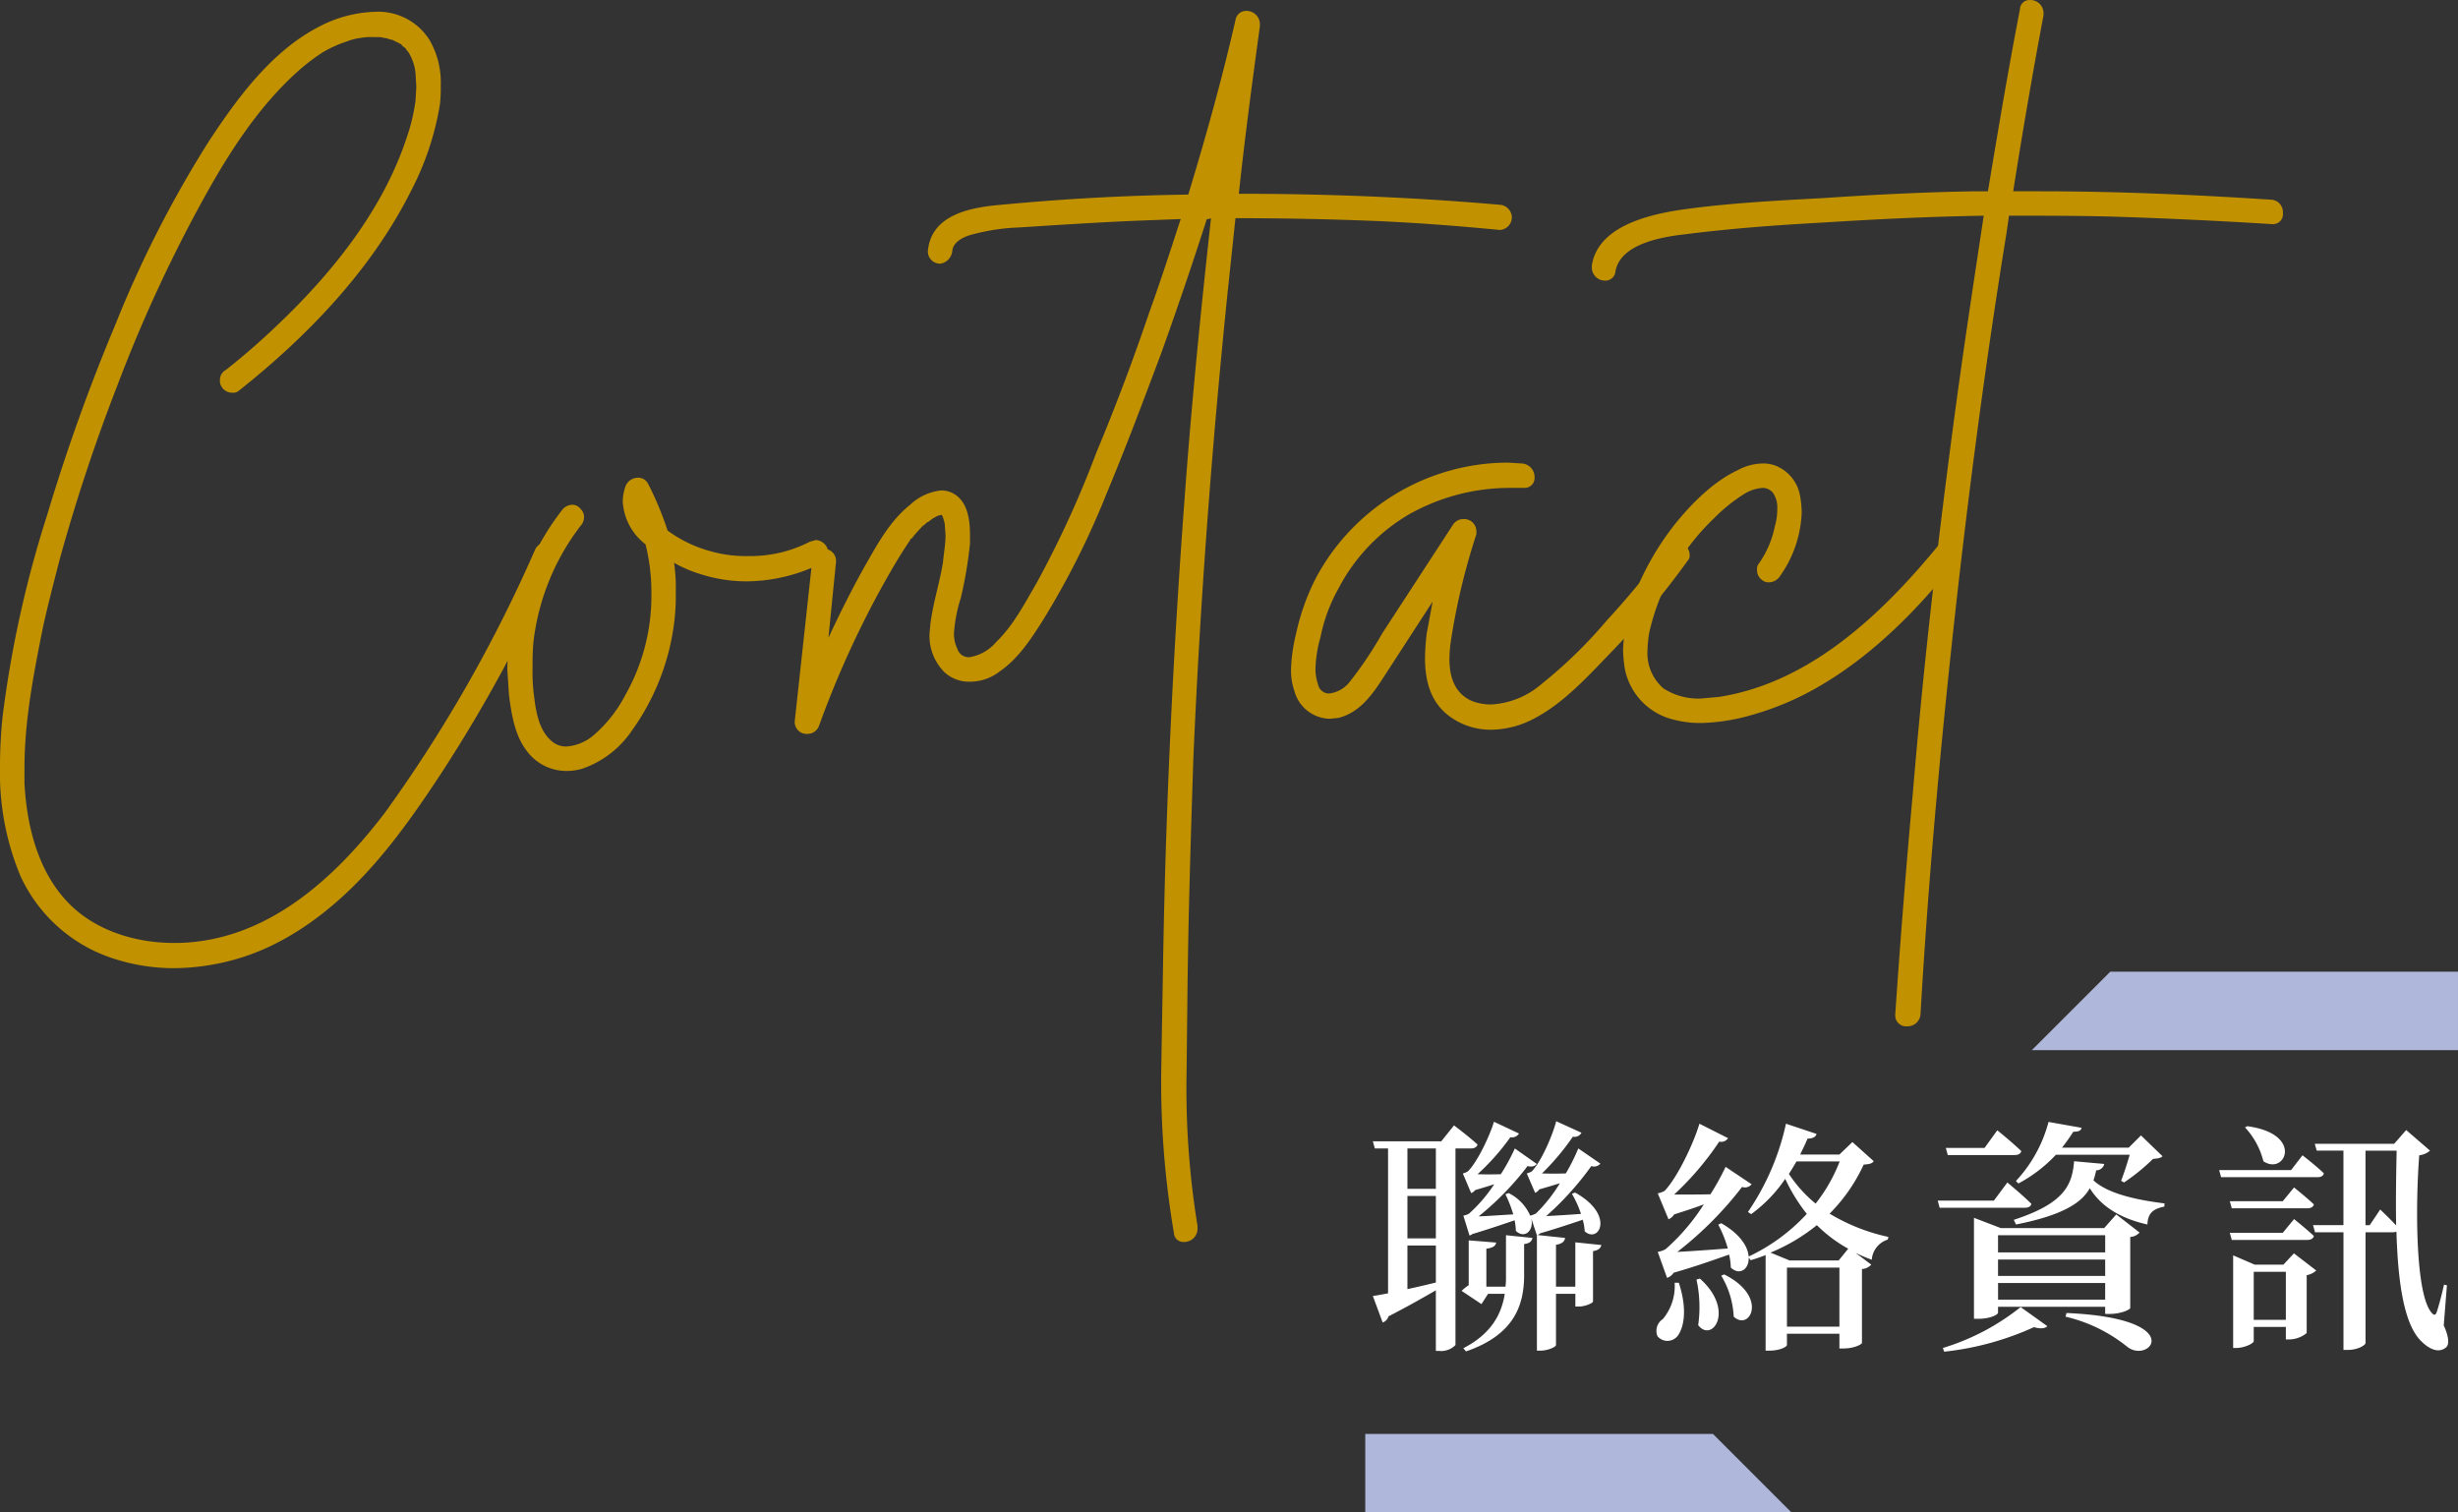
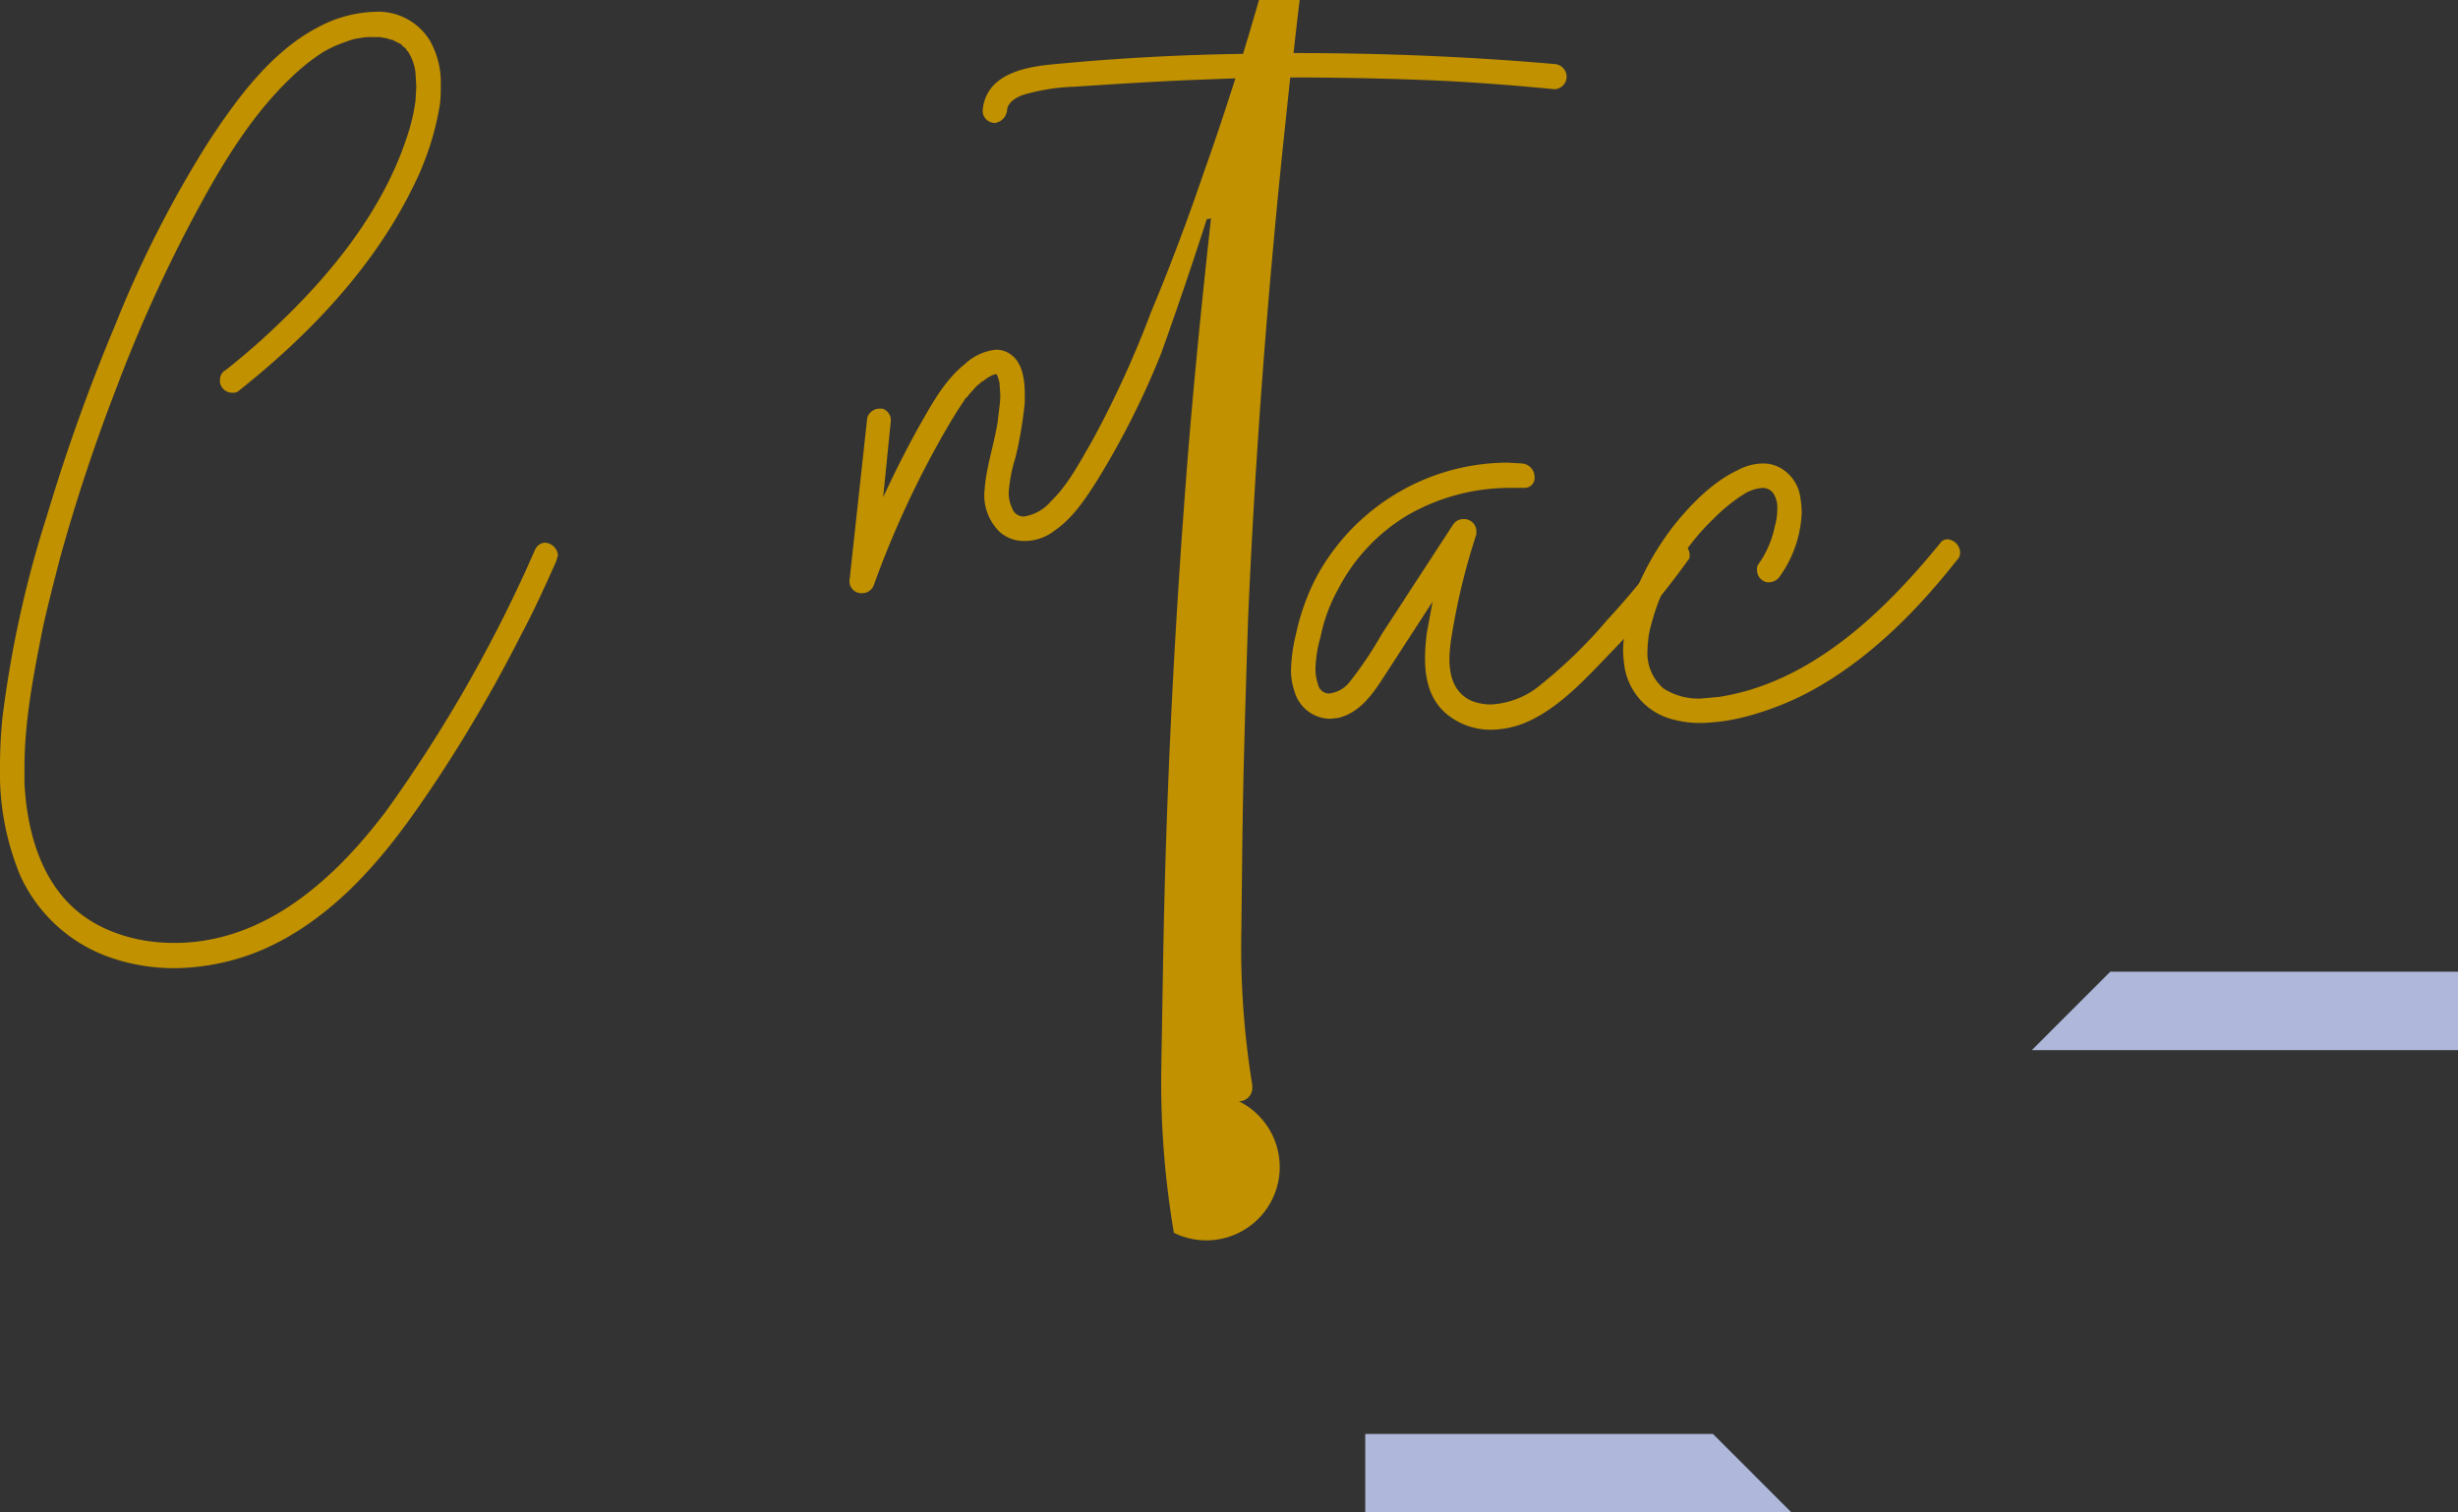
<svg xmlns="http://www.w3.org/2000/svg" width="350.903" height="215.938" viewBox="0 0 350.903 215.938">
  <rect x="0" y="0" width="350.903" height="215.938" fill="#333333" stroke="none" />
  <g id="Group_7022" data-name="Group 7022" transform="translate(-797.936 -10017.068)">
    <g id="Group_7021" data-name="Group 7021" transform="translate(574.839 5282.333)">
-       <path id="Path_16331" data-name="Path 16331" d="M10.08-20.2H6.02V-25.97h4.06ZM6.02-12.11h4.06v5.285c-1.4.35-2.8.665-4.06.945Zm4.06-1.015H6.02V-19.18h4.06ZM15.085-25.97c.49,0,.84-.175.945-.56-1.26-1.155-3.36-2.73-3.36-2.73l-1.82,2.275H1.085l.28,1.015h1.89V-5.285c-.91.175-1.645.315-2.17.385l1.4,3.78A1.315,1.315,0,0,0,3.325-2c2.73-1.4,5-2.7,6.755-3.71V2.94h.455A2.869,2.869,0,0,0,12.88,2.1V-25.97ZM20.09-7.7a10.586,10.586,0,0,1-.07,1.47H17.29v-5.425c1.05-.14,1.33-.455,1.4-.875l-3.92-.315V-6.44a6.421,6.421,0,0,0-1.015.805l2.835,1.89.945-1.47h2.38C19.46-2.275,17.955.525,14,2.555l.385.455C21.28.63,22.61-3.57,22.68-7.63v-4.69c.84-.1,1.085-.42,1.19-.875l-3.78-.385ZM29.5-19.495a14.663,14.663,0,0,1,1.3,2.87c-1.82.14-3.64.245-4.97.315a42.375,42.375,0,0,0,6.44-7.14,1.186,1.186,0,0,0,1.295-.35l-3.15-2.17A28.074,28.074,0,0,1,28.63-22.4c-1.225.035-2.45.035-3.4,0a35.1,35.1,0,0,0,4.41-5.25,1.115,1.115,0,0,0,1.225-.56l-3.605-1.645c-.49,1.925-2.1,5.74-3.5,7.175a3.435,3.435,0,0,1-.7.28l1.19,2.765a1.28,1.28,0,0,0,.595-.49c1.015-.28,2.03-.6,2.94-.875a22.221,22.221,0,0,1-3.4,4.305,2.822,2.822,0,0,1-.84.315,6.544,6.544,0,0,0-3.08-3.22l-.455.175a17.562,17.562,0,0,1,1.12,2.87c-1.82.1-3.57.245-4.935.28A41.594,41.594,0,0,0,23.17-23.45c.665.175,1.155-.035,1.3-.315l-3.115-2.2a28.634,28.634,0,0,1-2,3.675c-1.19.035-2.38.035-3.325,0a32.589,32.589,0,0,0,4.69-5.285,1.153,1.153,0,0,0,1.225-.525l-3.57-1.68c-.56,1.89-2.31,5.67-3.71,7.07a2.58,2.58,0,0,1-.735.315l1.19,2.8a1.249,1.249,0,0,0,.56-.42c.91-.28,1.89-.56,2.73-.84a21.3,21.3,0,0,1-3.6,4.2,2.689,2.689,0,0,1-.805.28l.875,2.835a1.183,1.183,0,0,0,.42-.21c2.24-.665,4.48-1.435,6.02-1.96a7.647,7.647,0,0,1,.175,1.505c1.225,1.19,2.625,0,2.2-1.785L24.5-13.58a1.176,1.176,0,0,0,.49-.28c2.2-.63,4.48-1.4,6.055-1.925a7.044,7.044,0,0,1,.28,1.645c2,1.82,4.41-2.31-1.365-5.53Zm.49,6.93V-6.23H27.23v-5.985c.91-.14,1.225-.49,1.3-.98l-4.025-.42V2.9h.525c1.015,0,2.2-.525,2.2-.805V-5.215h2.765v1.82h.49c.91,0,2.03-.49,2.03-.735v-7.175c.805-.14,1.085-.42,1.19-.875ZM44.17-6.79a7.381,7.381,0,0,1-1.68,5.18A2,2,0,0,0,41.72.84,1.85,1.85,0,0,0,44.59.805c.98-1.3,1.365-3.99.175-7.595Zm3.115-.455a18.234,18.234,0,0,1,.245,6.51c2,2.59,5.32-2.135.245-6.65Zm3.535-.56A12.44,12.44,0,0,1,52.6-1.96C54.88.21,57.645-4.795,51.24-7.98Zm16.765-2.17h-7l-2.73-1.12a26.444,26.444,0,0,0,6.615-3.92,20,20,0,0,0,4.48,3.36ZM60.2-.525V-8.96h7.49V-.525Zm7.525-23.59a23.017,23.017,0,0,1-3.43,6.02A18.855,18.855,0,0,1,60.48-22.33c.385-.595.735-1.19,1.085-1.785Zm1.82-2.765L67.69-25.1h-5.6c.35-.735.735-1.5,1.05-2.275.77,0,1.155-.245,1.295-.665L60.06-29.5a35.761,35.761,0,0,1-5.425,12.6l.455.315a20.267,20.267,0,0,0,4.865-5.04,24.939,24.939,0,0,0,3.08,5,26.84,26.84,0,0,1-8.3,6.09c-.1-1.365-1.155-3.185-3.92-4.76l-.42.21a17.131,17.131,0,0,1,1.365,3.4c-2.695.21-5.285.385-7.21.49a51.273,51.273,0,0,0,9.24-9.275,1.225,1.225,0,0,0,1.365-.385l-3.71-2.485a36.7,36.7,0,0,1-2.17,3.92c-1.89.035-3.745.035-5.18.035a42.273,42.273,0,0,0,6.44-7.56,1.178,1.178,0,0,0,1.26-.49L47.705-29.5c-.77,2.66-3.115,7.665-4.97,9.59a3.3,3.3,0,0,1-.98.35l1.54,3.71a1.848,1.848,0,0,0,.805-.7c1.54-.49,3.045-.98,4.235-1.435a29.658,29.658,0,0,1-5.46,6.4,3.437,3.437,0,0,1-1.12.385l1.33,3.71a1.85,1.85,0,0,0,.945-.735c3.08-.875,5.915-1.89,7.91-2.59a8.716,8.716,0,0,1,.245,1.855c1.26,1.19,2.625.245,2.555-1.435l.28.385a21.92,21.92,0,0,0,2.135-.735V2.9h.525c1.54,0,2.52-.56,2.52-.805V.49h7.49v2.1h.56c1.575,0,2.66-.6,2.66-.805V-8.75a1.967,1.967,0,0,0,1.33-.63L70-11.06a22.883,22.883,0,0,0,2.31.98,3.263,3.263,0,0,1,2.275-2.87l.105-.385a27.357,27.357,0,0,1-8.4-3.325,24.241,24.241,0,0,0,4.865-7c.84-.07,1.19-.14,1.435-.49ZM93.24-20.965a20.364,20.364,0,0,0,5.355-4.1H109.13c-.35,1.225-.84,2.73-1.225,3.71l.42.245a28.721,28.721,0,0,0,4.13-3.36c.7-.07,1.085-.105,1.365-.385l-3.08-2.975-1.75,1.75H99.47a27.522,27.522,0,0,0,1.61-2.275c.84,0,1.085-.175,1.19-.56l-4.725-.84a19.7,19.7,0,0,1-4.655,8.435Zm-.525-4.06c.49,0,.84-.175.945-.56-1.26-1.225-3.43-2.975-3.43-2.975l-1.82,2.52H82.88l.28,1.015Zm-2.975,6.51H81.725L82-17.5H94.15c.49,0,.875-.175.945-.56-1.26-1.26-3.43-3.045-3.43-3.045Zm.6,14.14v-2.38H105.63v2.38Zm15.295-9.2v2.45H90.335v-2.45Zm0,5.81H90.335v-2.345H105.63Zm.6,5.425c1.785,0,2.975-.665,2.975-.84v-10.15a1.945,1.945,0,0,0,1.33-.63l-3.325-2.59L105.49-14.6H90.72L86.9-16.065v14.42h.6c1.75,0,2.835-.6,2.835-.875v-.84H105.63v1.015Zm-23.59,5.39a41.5,41.5,0,0,0,12.81-3.5c1.015.28,1.61.175,1.925-.14l-3.815-2.73A33.235,33.235,0,0,1,82.46,2.52Zm17.325-5a21.989,21.989,0,0,1,8.82,4.305c3.22,2.52,8.785-4.06-8.68-4.83Zm1.225-22.19c-.28,3.325-1.295,5.985-8.61,8.365l.315.665c6.755-1.33,9.415-3.15,10.535-5.18,1.295,2.1,3.675,4.165,8.225,5.18.07-1.715.91-2.24,2.415-2.555l.035-.455c-5.46-.665-8.575-1.82-10.15-3.29a10.9,10.9,0,0,0,.385-1.435,1.159,1.159,0,0,0,1.155-.91Zm24.4-4.83a11.036,11.036,0,0,1,2.625,4.83c3.115,2.1,5.845-3.92-2.31-5.005Zm6.58,6.09H121.9l.28,1.015H135.94c.49,0,.84-.175.91-.56C135.7-23.52,133.8-24.99,133.8-24.99Zm-8.75,4.445.28,1.015h10.78c.49,0,.84-.175.945-.56-1.12-1.05-2.835-2.415-2.835-2.415l-1.61,1.96Zm7.56,4.515h-7.56l.28,1.015h10.78c.49,0,.84-.175.945-.56-1.12-1.05-2.835-2.415-2.835-2.415ZM126.84-1.5v-6.86h4.585V-1.5Zm4.235-7.875H126.98l-3.08-1.33V2.52h.42c1.225,0,2.52-.665,2.52-.98V-.49h4.585V1.3h.49A4,4,0,0,0,134.4.385v-8.26a2.742,2.742,0,0,0,1.365-.665l-3.185-2.45Zm12.32-5.635h-.6v-10.64h4.445c-.07,3.465-.14,7.14-.07,10.675-.98-1.05-2.275-2.275-2.275-2.275ZM154.42-6.44,154-6.51c-.315,1.4-.63,2.625-1.015,3.85-.175.455-.315.56-.63.28-2.45-2.38-2.45-15.26-1.89-22.61a2.88,2.88,0,0,0,1.54-.665l-3.4-2.94-1.715,1.96h-11.34l.28.98h3.815v10.64h-4.34L135.59-14h4.06V2.8h.56c1.61,0,2.59-.735,2.59-.98V-14h3.885a1.169,1.169,0,0,0,.525-.1c.21,7,1.015,13.23,3.57,15.68,1.155,1.155,2.555,1.75,3.57.805.455-.455.28-1.645-.385-3.08Z" transform="translate(418 4924.672)" fill="#fff" />
      <path id="Path_126" data-name="Path 126" d="M1375.635,1134.942l-11.209,11.209h60.844v-11.209Z" transform="translate(-851.271 3738.522)" fill="#afb8db" />
      <path id="Path_127" data-name="Path 127" d="M1414.062,1134.942l11.209,11.209h-60.844v-11.209Z" transform="translate(-946.426 3804.522)" fill="#afb8db" />
    </g>
    <g id="Group_7020" data-name="Group 7020" transform="translate(-606.253 13796.561)">
      <path id="Path_195" data-name="Path 195" d="M1420.552-3640.977a22.034,22.034,0,0,1-13.475-11.91,38.263,38.263,0,0,1-2.888-15.52,68.29,68.29,0,0,1,.362-7.1,158.667,158.667,0,0,1,6.376-28.874,270.866,270.866,0,0,1,9.744-27.19,159.987,159.987,0,0,1,13.234-25.986c4.09-6.255,9.023-12.992,15.76-16.482a18.285,18.285,0,0,1,8.061-2.166,8.648,8.648,0,0,1,7.82,4.091,12.1,12.1,0,0,1,1.564,6.5,19.506,19.506,0,0,1-.12,2.647,40.973,40.973,0,0,1-4.09,12.271c-5.655,11.31-14.8,20.813-24.663,28.634a1.146,1.146,0,0,1-.842.24,1.727,1.727,0,0,1-1.564-.842,1.449,1.449,0,0,1-.241-.963,1.57,1.57,0,0,1,.842-1.443,99.622,99.622,0,0,0,7.579-6.617c7.7-7.339,14.8-16.242,18.167-26.348a27.413,27.413,0,0,0,1.324-5.414l.12-2.045-.12-2.045a7,7,0,0,0-1.083-3.007l-.241-.241v-.12l-.6-.481-.12-.24.12.119-1.2-.6a.722.722,0,0,0-.481-.121,2.235,2.235,0,0,0-.843-.24l-.6-.121h-1.083a6.867,6.867,0,0,0-1.684.121,7.406,7.406,0,0,0-1.925.481,17.376,17.376,0,0,0-3.489,1.564,28.45,28.45,0,0,0-3.609,2.767c-5.9,5.293-10.226,12.271-13.956,19.128a206.742,206.742,0,0,0-11.79,25.746,257.63,257.63,0,0,0-8.181,24.664c-.842,3.248-1.684,6.5-2.406,9.744-1.323,6.617-2.647,13.354-2.647,20.091V-3666c.361,6.5,2.165,13.475,7.219,17.926,3.85,3.368,9.143,4.812,14.076,4.812h.6c12.632-.24,22.377-9.144,29.6-18.647a203.1,203.1,0,0,0,21.414-37.536,1.687,1.687,0,0,1,1.324-.962,1.961,1.961,0,0,1,1.925,1.8l-.241.842c-1.564,3.489-3.128,6.978-4.933,10.347a209.856,209.856,0,0,1-11.67,20.212c-3.73,5.654-7.7,11.309-12.632,16.12-4.572,4.452-10.105,8.3-16.362,10.106a32.952,32.952,0,0,1-9.143,1.324A27.859,27.859,0,0,1,1420.552-3640.977Z" transform="translate(0 -1.605)" fill="#c19100" />
-       <path id="Path_196" data-name="Path 196" d="M1548.378-3607.31c-1.684-2.165-2.166-5.172-2.526-7.94l-.241-3.73a46.715,46.715,0,0,1,.482-5.775,37.066,37.066,0,0,1,7.459-17.083,1.931,1.931,0,0,1,1.323-.6,1.48,1.48,0,0,1,1.2.6,1.543,1.543,0,0,1,.481,1.2,1.725,1.725,0,0,1-.481,1.2,33.638,33.638,0,0,0-6.737,16.6,36.021,36.021,0,0,0-.121,3.609,26.141,26.141,0,0,0,.241,4.331c.241,2.046.722,4.692,2.406,6.136a3.087,3.087,0,0,0,2.166.842,6.771,6.771,0,0,0,3.849-1.563,19.431,19.431,0,0,0,4.572-5.775,28.7,28.7,0,0,0,3.729-14.437,27.989,27.989,0,0,0-.842-7.1,8.256,8.256,0,0,1-3.248-6.136,6.662,6.662,0,0,1,.361-2.045,1.91,1.91,0,0,1,1.8-1.323,1.572,1.572,0,0,1,1.444.841,45.273,45.273,0,0,1,2.767,6.617c0,.121.12.121.241.241a18.624,18.624,0,0,0,6.256,2.887,18.16,18.16,0,0,0,5.052.6,18.488,18.488,0,0,0,8.782-2.046l.842-.24a1.874,1.874,0,0,1,1.8,1.925,1.4,1.4,0,0,1-.842,1.323,24.259,24.259,0,0,1-10.708,2.647,21.55,21.55,0,0,1-6.857-1.082,18.206,18.206,0,0,1-3.609-1.564,24.71,24.71,0,0,1,.241,4.211,31.349,31.349,0,0,1-.121,3.369,33.578,33.578,0,0,1-6.135,16.362,14.049,14.049,0,0,1-6.978,5.415,7.579,7.579,0,0,1-2.286.36A7.014,7.014,0,0,1,1548.378-3607.31Z" transform="translate(-68.998 -64.989)" fill="#c19100" />
-       <path id="Path_197" data-name="Path 197" d="M1679.854-3601.992a128.12,128.12,0,0,1-1.8-23.581l.241-14.076c.36-22.617,1.443-45.235,3.127-67.733.963-13.113,2.286-26.347,3.73-39.46a1.311,1.311,0,0,1-.6.12q-3.068,9.565-6.5,19.128c-2.526,6.738-5.053,13.475-7.82,20.092a116.64,116.64,0,0,1-9.144,18.166c-1.684,2.647-3.488,5.415-6.135,7.218a6.865,6.865,0,0,1-4.211,1.444,5.178,5.178,0,0,1-3.609-1.323,7.342,7.342,0,0,1-2.165-5.534l.12-1.324c.361-3.008,1.324-5.895,1.805-8.9.12-1.324.361-2.526.361-3.85l-.121-1.684-.24-.842-.121-.241a.118.118,0,0,0-.12-.12l-.482.12-.24.121a5.629,5.629,0,0,0-1.083.722l-.24.119a.118.118,0,0,0-.12.121l-.6.48-1.083,1.2-.361.481a.259.259,0,0,0-.241.241c-1.563,2.287-3.007,4.813-4.331,7.218a138.454,138.454,0,0,0-8.662,19.249,1.755,1.755,0,0,1-1.684,1.2,1.7,1.7,0,0,1-1.8-1.8l2.526-23.219a1.855,1.855,0,0,1,1.925-1.324h.241a1.71,1.71,0,0,1,1.2,1.805l-1.083,10.827c1.565-3.368,3.249-6.737,5.053-9.985,1.8-3.129,3.609-6.617,6.617-9.023a7.644,7.644,0,0,1,4.452-2.046,3.694,3.694,0,0,1,1.563.361c2.166,1.083,2.527,3.729,2.527,6.015v1.2a58.978,58.978,0,0,1-1.323,7.82,21.1,21.1,0,0,0-.962,4.933,4.889,4.889,0,0,0,.481,2.286,1.7,1.7,0,0,0,1.684,1.2,6.248,6.248,0,0,0,3.849-2.165c2.407-2.286,4.091-5.535,5.775-8.421a145.345,145.345,0,0,0,8.542-18.647c2.768-6.618,5.294-13.354,7.58-20.091,1.564-4.332,3.008-8.783,4.451-13.234l-6.376.241c-5.534.24-11.188.6-16.723.962a29.232,29.232,0,0,0-6.5.962c-1.083.241-2.887.963-3.008,2.407a2.04,2.04,0,0,1-1.684,1.8,1.748,1.748,0,0,1-1.8-1.684v-.12c.481-5.294,6.256-6.256,10.587-6.618,8.9-.842,17.685-1.323,26.588-1.444,2.526-8.3,4.812-16.481,6.737-24.9a1.526,1.526,0,0,1,1.564-1.323,1.9,1.9,0,0,1,1.925,1.925v.241c-1.083,7.94-2.166,16-3.008,23.941,12.392,0,24.783.481,37.174,1.564a1.851,1.851,0,0,1,1.805,1.8,1.829,1.829,0,0,1-1.684,1.805c-6.257-.6-12.512-1.083-18.768-1.323-6.376-.241-12.632-.361-19.008-.361l-1.083,10.226c-2.286,22.257-3.97,44.634-4.933,67.011-.361,11.188-.722,22.378-.842,33.686l-.12,10.948a121.705,121.705,0,0,0,1.564,22.016v.361a1.9,1.9,0,0,1-1.925,1.925A1.35,1.35,0,0,1,1679.854-3601.992Z" transform="translate(-108.081 -1.49)" fill="#c19100" />
+       <path id="Path_197" data-name="Path 197" d="M1679.854-3601.992a128.12,128.12,0,0,1-1.8-23.581l.241-14.076c.36-22.617,1.443-45.235,3.127-67.733.963-13.113,2.286-26.347,3.73-39.46a1.311,1.311,0,0,1-.6.12q-3.068,9.565-6.5,19.128a116.64,116.64,0,0,1-9.144,18.166c-1.684,2.647-3.488,5.415-6.135,7.218a6.865,6.865,0,0,1-4.211,1.444,5.178,5.178,0,0,1-3.609-1.323,7.342,7.342,0,0,1-2.165-5.534l.12-1.324c.361-3.008,1.324-5.895,1.805-8.9.12-1.324.361-2.526.361-3.85l-.121-1.684-.24-.842-.121-.241a.118.118,0,0,0-.12-.12l-.482.12-.24.121a5.629,5.629,0,0,0-1.083.722l-.24.119a.118.118,0,0,0-.12.121l-.6.48-1.083,1.2-.361.481a.259.259,0,0,0-.241.241c-1.563,2.287-3.007,4.813-4.331,7.218a138.454,138.454,0,0,0-8.662,19.249,1.755,1.755,0,0,1-1.684,1.2,1.7,1.7,0,0,1-1.8-1.8l2.526-23.219a1.855,1.855,0,0,1,1.925-1.324h.241a1.71,1.71,0,0,1,1.2,1.805l-1.083,10.827c1.565-3.368,3.249-6.737,5.053-9.985,1.8-3.129,3.609-6.617,6.617-9.023a7.644,7.644,0,0,1,4.452-2.046,3.694,3.694,0,0,1,1.563.361c2.166,1.083,2.527,3.729,2.527,6.015v1.2a58.978,58.978,0,0,1-1.323,7.82,21.1,21.1,0,0,0-.962,4.933,4.889,4.889,0,0,0,.481,2.286,1.7,1.7,0,0,0,1.684,1.2,6.248,6.248,0,0,0,3.849-2.165c2.407-2.286,4.091-5.535,5.775-8.421a145.345,145.345,0,0,0,8.542-18.647c2.768-6.618,5.294-13.354,7.58-20.091,1.564-4.332,3.008-8.783,4.451-13.234l-6.376.241c-5.534.24-11.188.6-16.723.962a29.232,29.232,0,0,0-6.5.962c-1.083.241-2.887.963-3.008,2.407a2.04,2.04,0,0,1-1.684,1.8,1.748,1.748,0,0,1-1.8-1.684v-.12c.481-5.294,6.256-6.256,10.587-6.618,8.9-.842,17.685-1.323,26.588-1.444,2.526-8.3,4.812-16.481,6.737-24.9a1.526,1.526,0,0,1,1.564-1.323,1.9,1.9,0,0,1,1.925,1.925v.241c-1.083,7.94-2.166,16-3.008,23.941,12.392,0,24.783.481,37.174,1.564a1.851,1.851,0,0,1,1.805,1.8,1.829,1.829,0,0,1-1.684,1.805c-6.257-.6-12.512-1.083-18.768-1.323-6.376-.241-12.632-.361-19.008-.361l-1.083,10.226c-2.286,22.257-3.97,44.634-4.933,67.011-.361,11.188-.722,22.378-.842,33.686l-.12,10.948a121.705,121.705,0,0,0,1.564,22.016v.361a1.9,1.9,0,0,1-1.925,1.925A1.35,1.35,0,0,1,1679.854-3601.992Z" transform="translate(-108.081 -1.49)" fill="#c19100" />
      <path id="Path_198" data-name="Path 198" d="M1786.7-3614.306c-2.767-2.046-3.488-5.174-3.488-8.3a31.733,31.733,0,0,1,.24-3.489l.842-4.572-7.1,10.948c-1.564,2.407-3.369,4.932-6.376,5.655l-1.2.12a5.348,5.348,0,0,1-5.053-3.97,8.966,8.966,0,0,1-.481-3.128,24.355,24.355,0,0,1,.722-5.052,32.274,32.274,0,0,1,2.887-8.061,31.167,31.167,0,0,1,27.31-16.363l2.045.121a1.941,1.941,0,0,1,1.805,1.925,1.421,1.421,0,0,1-1.444,1.563h-2.045a29.257,29.257,0,0,0-14.557,3.85,26.4,26.4,0,0,0-9.986,10.587,23.535,23.535,0,0,0-2.526,6.857,18.178,18.178,0,0,0-.722,4.572,6.814,6.814,0,0,0,.361,2.166,1.61,1.61,0,0,0,1.564,1.324,4.359,4.359,0,0,0,2.887-1.564,54.45,54.45,0,0,0,4.692-6.978l10.105-15.52a1.754,1.754,0,0,1,1.564-.842,1.748,1.748,0,0,1,1.8,1.684v.481a94.318,94.318,0,0,0-3.609,15.038,19.746,19.746,0,0,0-.241,2.767c0,2.526.722,4.933,3.248,6.016a7.462,7.462,0,0,0,2.767.481,11.994,11.994,0,0,0,7.1-2.887,67.423,67.423,0,0,0,9.384-9.144,115.384,115.384,0,0,0,8.422-10.226,2.055,2.055,0,0,1,1.564-.842,1.147,1.147,0,0,1,.842.24,1.611,1.611,0,0,1,.962,1.564.883.883,0,0,1-.241.721,117.155,117.155,0,0,1-11.068,13.234c-3.249,3.368-6.737,7.219-10.948,9.384a13.26,13.26,0,0,1-6.135,1.564A9.866,9.866,0,0,1,1786.7-3614.306Z" transform="translate(-175.589 -62.925)" fill="#c19100" />
      <path id="Path_199" data-name="Path 199" d="M1863.859-3613.709a9.3,9.3,0,0,1-6.978-7.339,19.743,19.743,0,0,1-.24-2.647,24.442,24.442,0,0,1,1.8-8.3,39.716,39.716,0,0,1,5.9-9.985c2.286-2.768,5.294-5.775,8.662-7.339a7.711,7.711,0,0,1,3.61-.963,4.971,4.971,0,0,1,1.924.361,5.71,5.71,0,0,1,3.369,4.211,14.8,14.8,0,0,1,.24,2.406,16.722,16.722,0,0,1-3.127,9.143,1.877,1.877,0,0,1-1.565.843,1.3,1.3,0,0,1-.841-.241,1.725,1.725,0,0,1-.843-1.564,1.146,1.146,0,0,1,.241-.842,13.9,13.9,0,0,0,2.285-5.294,8.549,8.549,0,0,0,.361-2.526,3.634,3.634,0,0,0-.6-2.286,1.881,1.881,0,0,0-1.443-.722,5.737,5.737,0,0,0-2.647.842,23.977,23.977,0,0,0-4.331,3.489,32.4,32.4,0,0,0-9.263,16.363,17.8,17.8,0,0,0-.241,2.526,6.626,6.626,0,0,0,2.286,5.413,9.265,9.265,0,0,0,5.294,1.444l2.646-.241c13.114-2.045,23.46-12.031,31.521-21.9a1.272,1.272,0,0,1,1.083-.6,1.962,1.962,0,0,1,1.8,1.925,1.469,1.469,0,0,1-.481,1.082c-5.413,6.858-11.67,13.234-19.129,17.686a41.372,41.372,0,0,1-10.346,4.451,28.046,28.046,0,0,1-6.978,1.083A14.926,14.926,0,0,1,1863.859-3613.709Z" transform="translate(-220.747 -63.039)" fill="#c19100" />
-       <path id="Path_200" data-name="Path 200" d="M1891.255-3634.521v-.12q1.083-15.881,2.526-31.762c1.564-18.768,3.73-37.416,6.256-56.063,1.2-8.782,2.527-17.444,3.85-26.227-7.579.121-15.158.482-22.738.963-6.617.361-13.234.842-19.851,1.684-3.248.361-9.264,1.323-9.986,5.293a1.419,1.419,0,0,1-1.444,1.324,1.874,1.874,0,0,1-1.925-1.8v-.361c.843-5.534,7.94-7.219,12.632-7.941,6.737-.962,13.715-1.323,20.453-1.684,7.1-.481,14.2-.842,21.294-.963h2.165c1.444-8.662,2.888-17.324,4.572-25.986a1.35,1.35,0,0,1,1.443-1.324,1.874,1.874,0,0,1,1.925,1.8v.361c-1.563,8.3-3.008,16.723-4.331,25.144h3.73c11.068,0,22.016.481,33.084,1.2a1.764,1.764,0,0,1,1.684,1.925,1.4,1.4,0,0,1-1.323,1.564h-.241q-11.549-.721-23.1-1.083c-4.813-.121-9.625-.121-14.437-.121l-.36,2.527c-3.008,18.527-5.414,36.934-7.459,55.461-2.045,18.647-3.73,37.295-4.813,56.063a1.848,1.848,0,0,1-1.924,1.684A1.544,1.544,0,0,1,1891.255-3634.521Z" transform="translate(-216.503 0)" fill="#c19100" />
    </g>
  </g>
</svg>